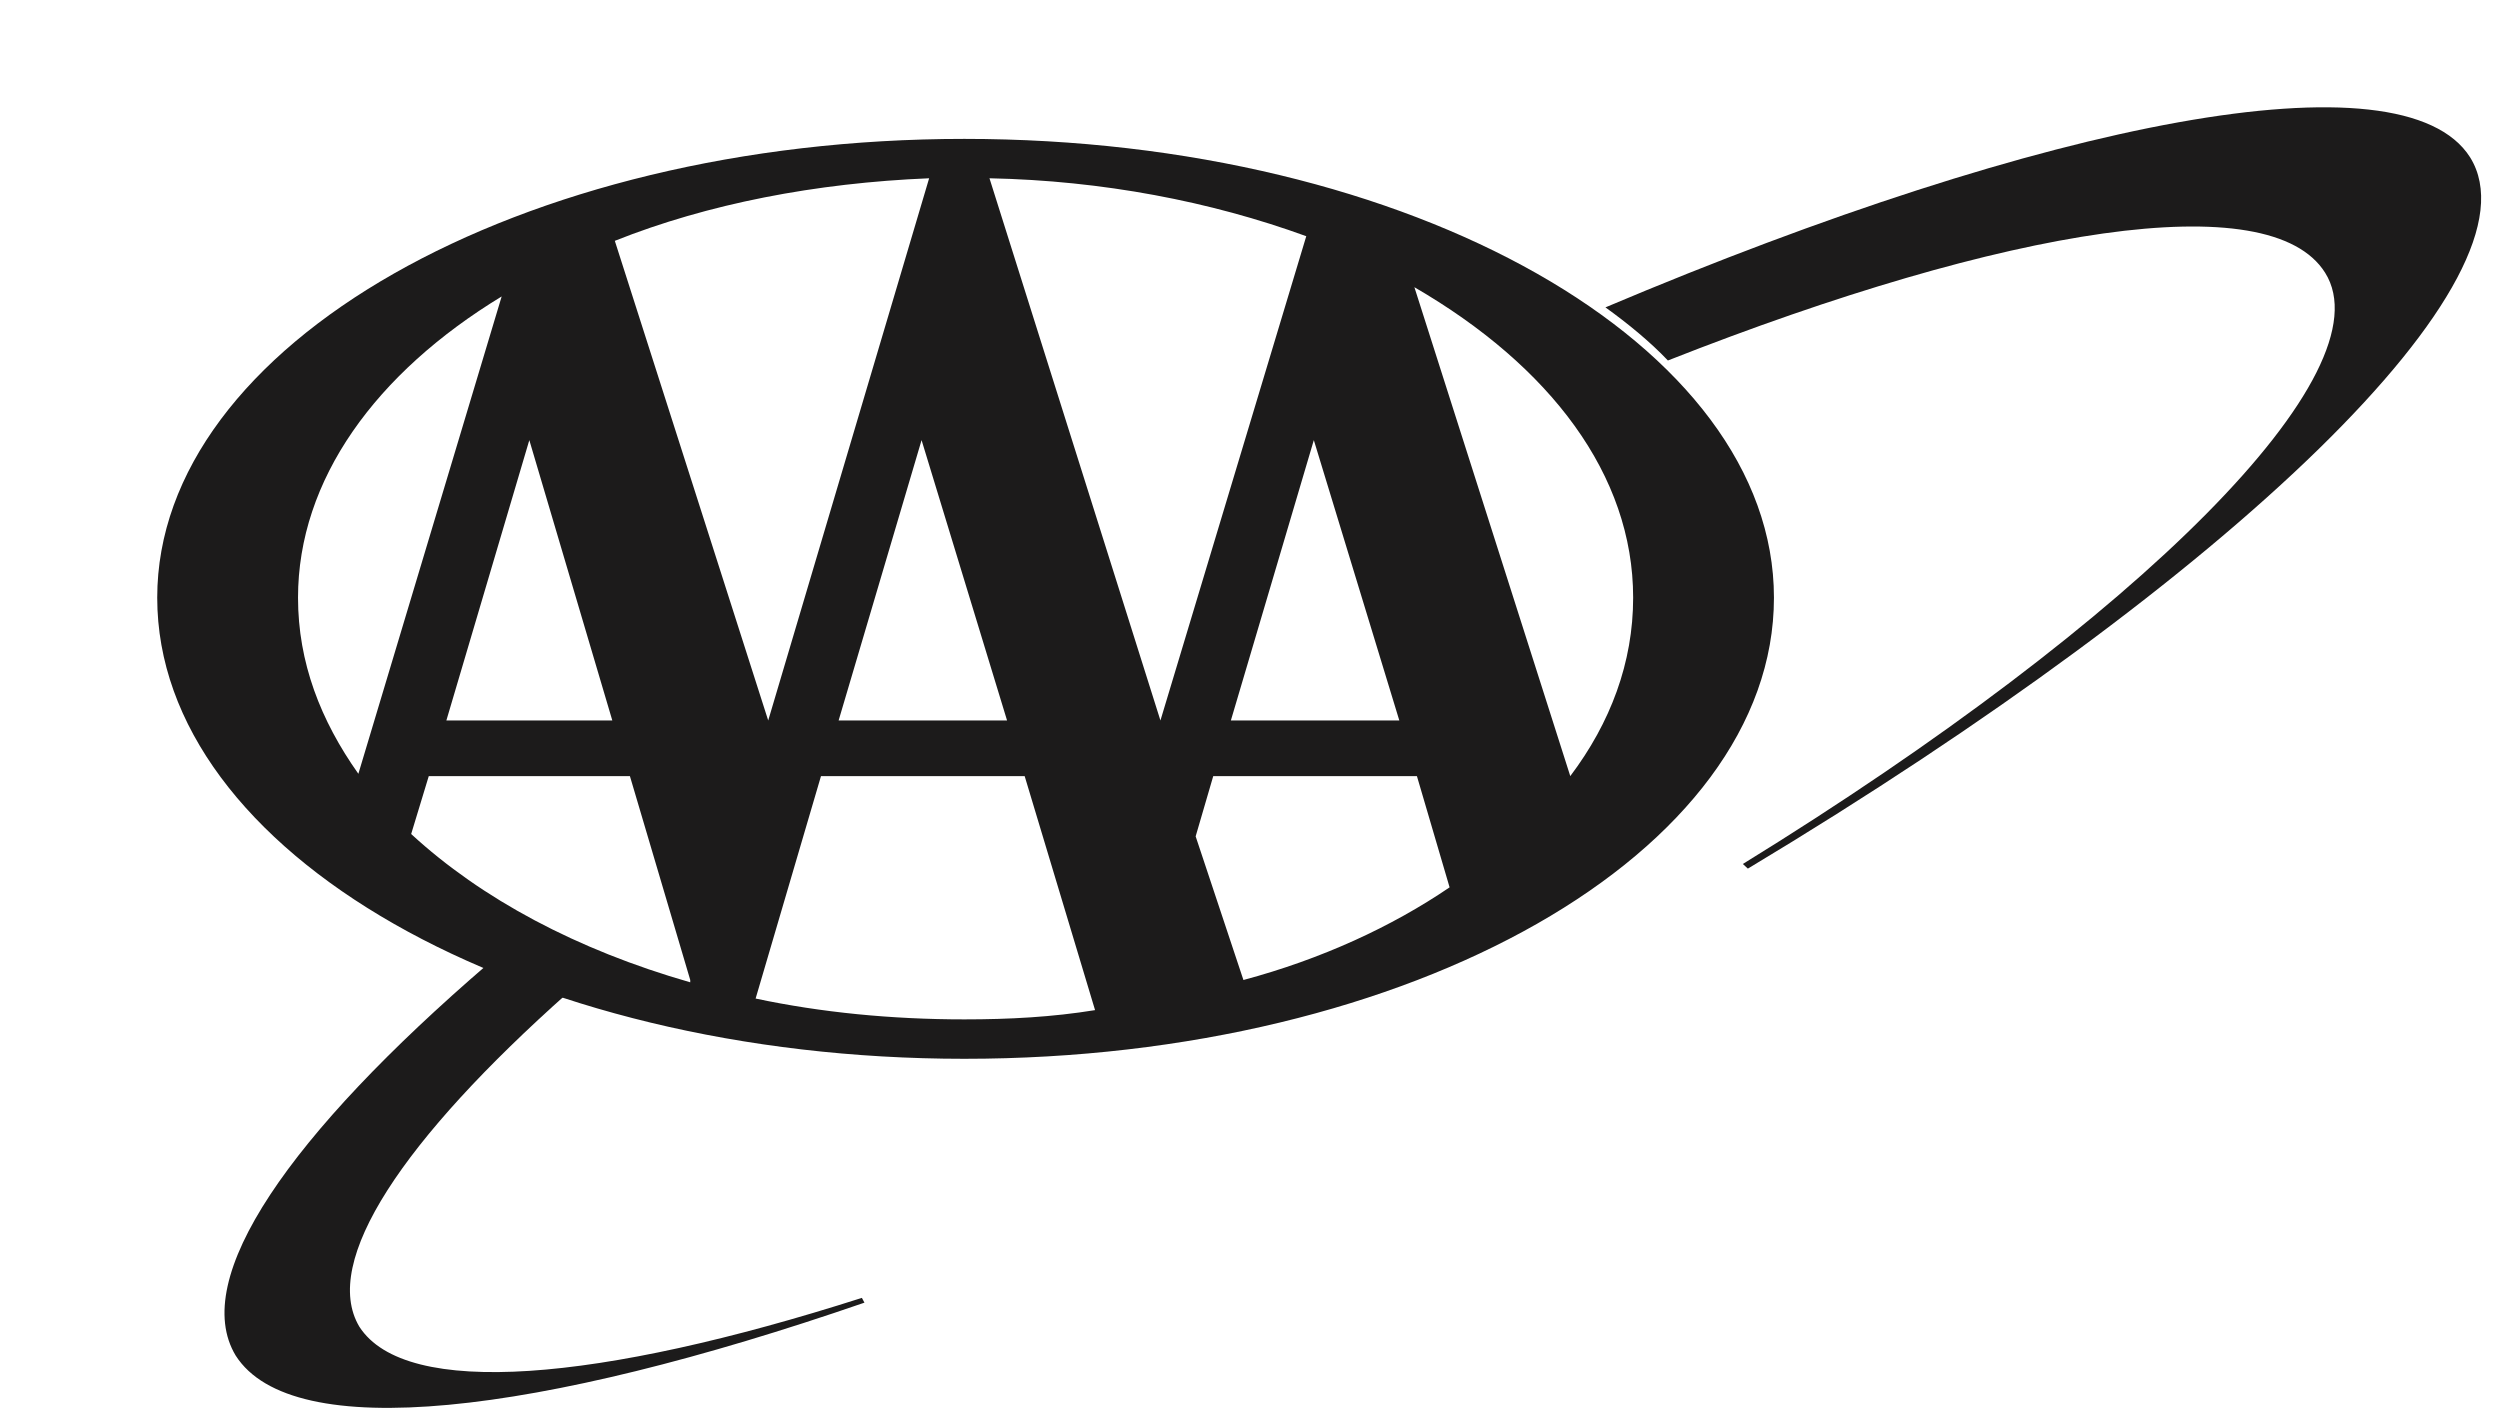
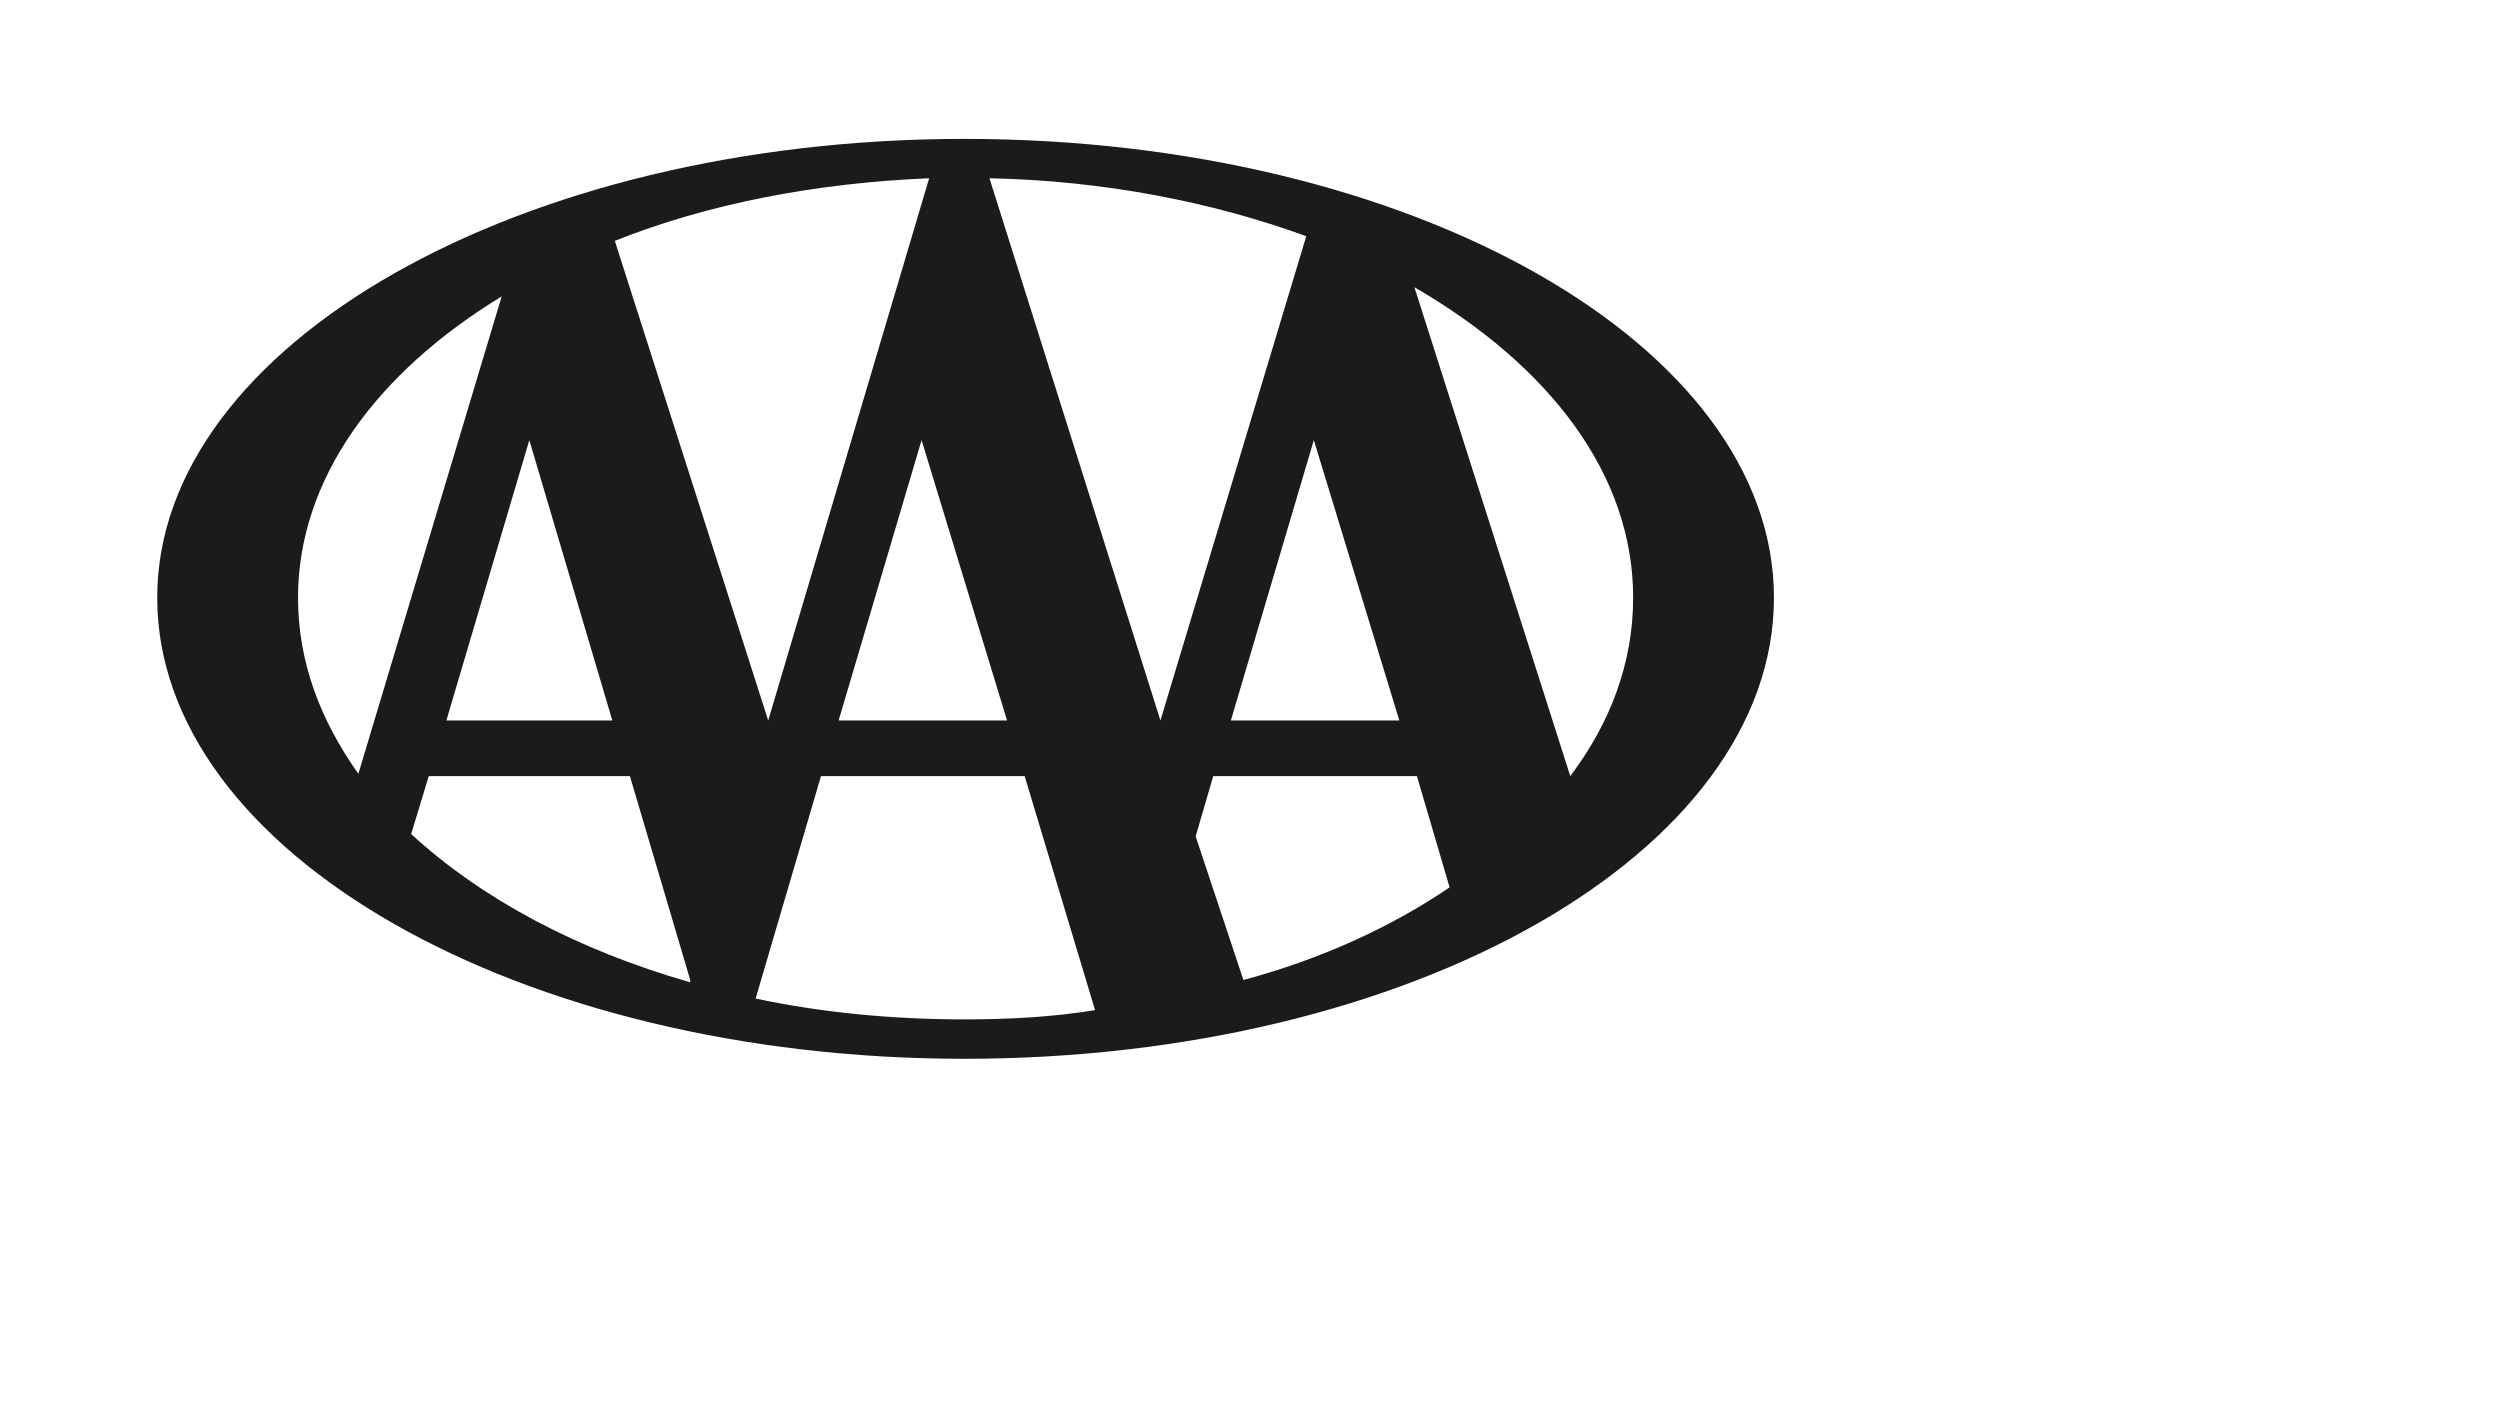
<svg xmlns="http://www.w3.org/2000/svg" width="81" height="46" viewBox="0 0 81 46" fill="none">
-   <path fill-rule="evenodd" clip-rule="evenodd" d="M80.03 5.095C77.844 1.653 66.347 3.898 52.016 9.959C52.745 10.483 53.473 11.082 54.04 11.68C65.052 7.34 73.553 5.993 75.334 8.837C77.358 12.055 69.342 20.061 56.468 27.993L56.631 28.143C72.338 18.714 82.459 8.987 80.03 5.095Z" fill="#1C1B1B" />
-   <path fill-rule="evenodd" clip-rule="evenodd" d="M11.643 42.985C10.391 40.882 13.063 36.911 18.406 32.161C17.989 32.083 17.572 31.927 17.154 31.771C17.07 31.771 17.07 31.693 17.07 31.693C16.653 31.538 16.236 31.382 15.818 31.227C9.389 36.755 6.133 41.427 7.636 43.92C9.473 46.801 17.404 45.866 28.008 42.206L27.925 42.051C19.408 44.776 13.146 45.321 11.643 42.985Z" fill="#1C1B1B" />
  <path fill-rule="evenodd" clip-rule="evenodd" d="M5.094 19.365C5.094 11.182 16.825 4.5 31.244 4.5C45.745 4.5 57.476 11.182 57.476 19.365C57.476 27.623 45.745 34.305 31.244 34.305C16.825 34.305 5.094 27.623 5.094 19.365ZM19.92 7.803L24.89 23.344L30.104 5.776C26.437 5.927 22.935 6.602 19.92 7.803ZM29.859 14.26L27.171 23.344H32.629L29.859 14.26ZM37.598 23.344L42.323 7.653C39.228 6.527 35.725 5.851 32.059 5.776L37.598 23.344ZM19.839 23.344L17.15 14.26L14.462 23.344H19.839ZM50.877 25.146C52.18 23.419 52.914 21.467 52.914 19.365C52.914 15.386 50.225 11.857 45.826 9.305L50.877 25.146ZM45.338 23.344L42.568 14.26L39.88 23.344H45.338ZM45.908 25.146H39.309L38.739 27.098L40.287 31.752C42.812 31.076 45.093 30.025 46.967 28.75L45.908 25.146ZM22.364 31.752L20.409 25.146H13.892L13.322 27.022C15.603 29.124 18.698 30.776 22.364 31.827L22.364 31.752ZM33.199 25.146H26.6L24.482 32.353C26.6 32.803 28.882 33.028 31.244 33.028C32.711 33.028 34.095 32.953 35.48 32.728L33.199 25.146ZM16.254 9.605C12.181 12.082 9.656 15.536 9.656 19.365C9.656 21.467 10.389 23.344 11.611 25.071L16.254 9.605Z" fill="#1C1B1B" />
</svg>